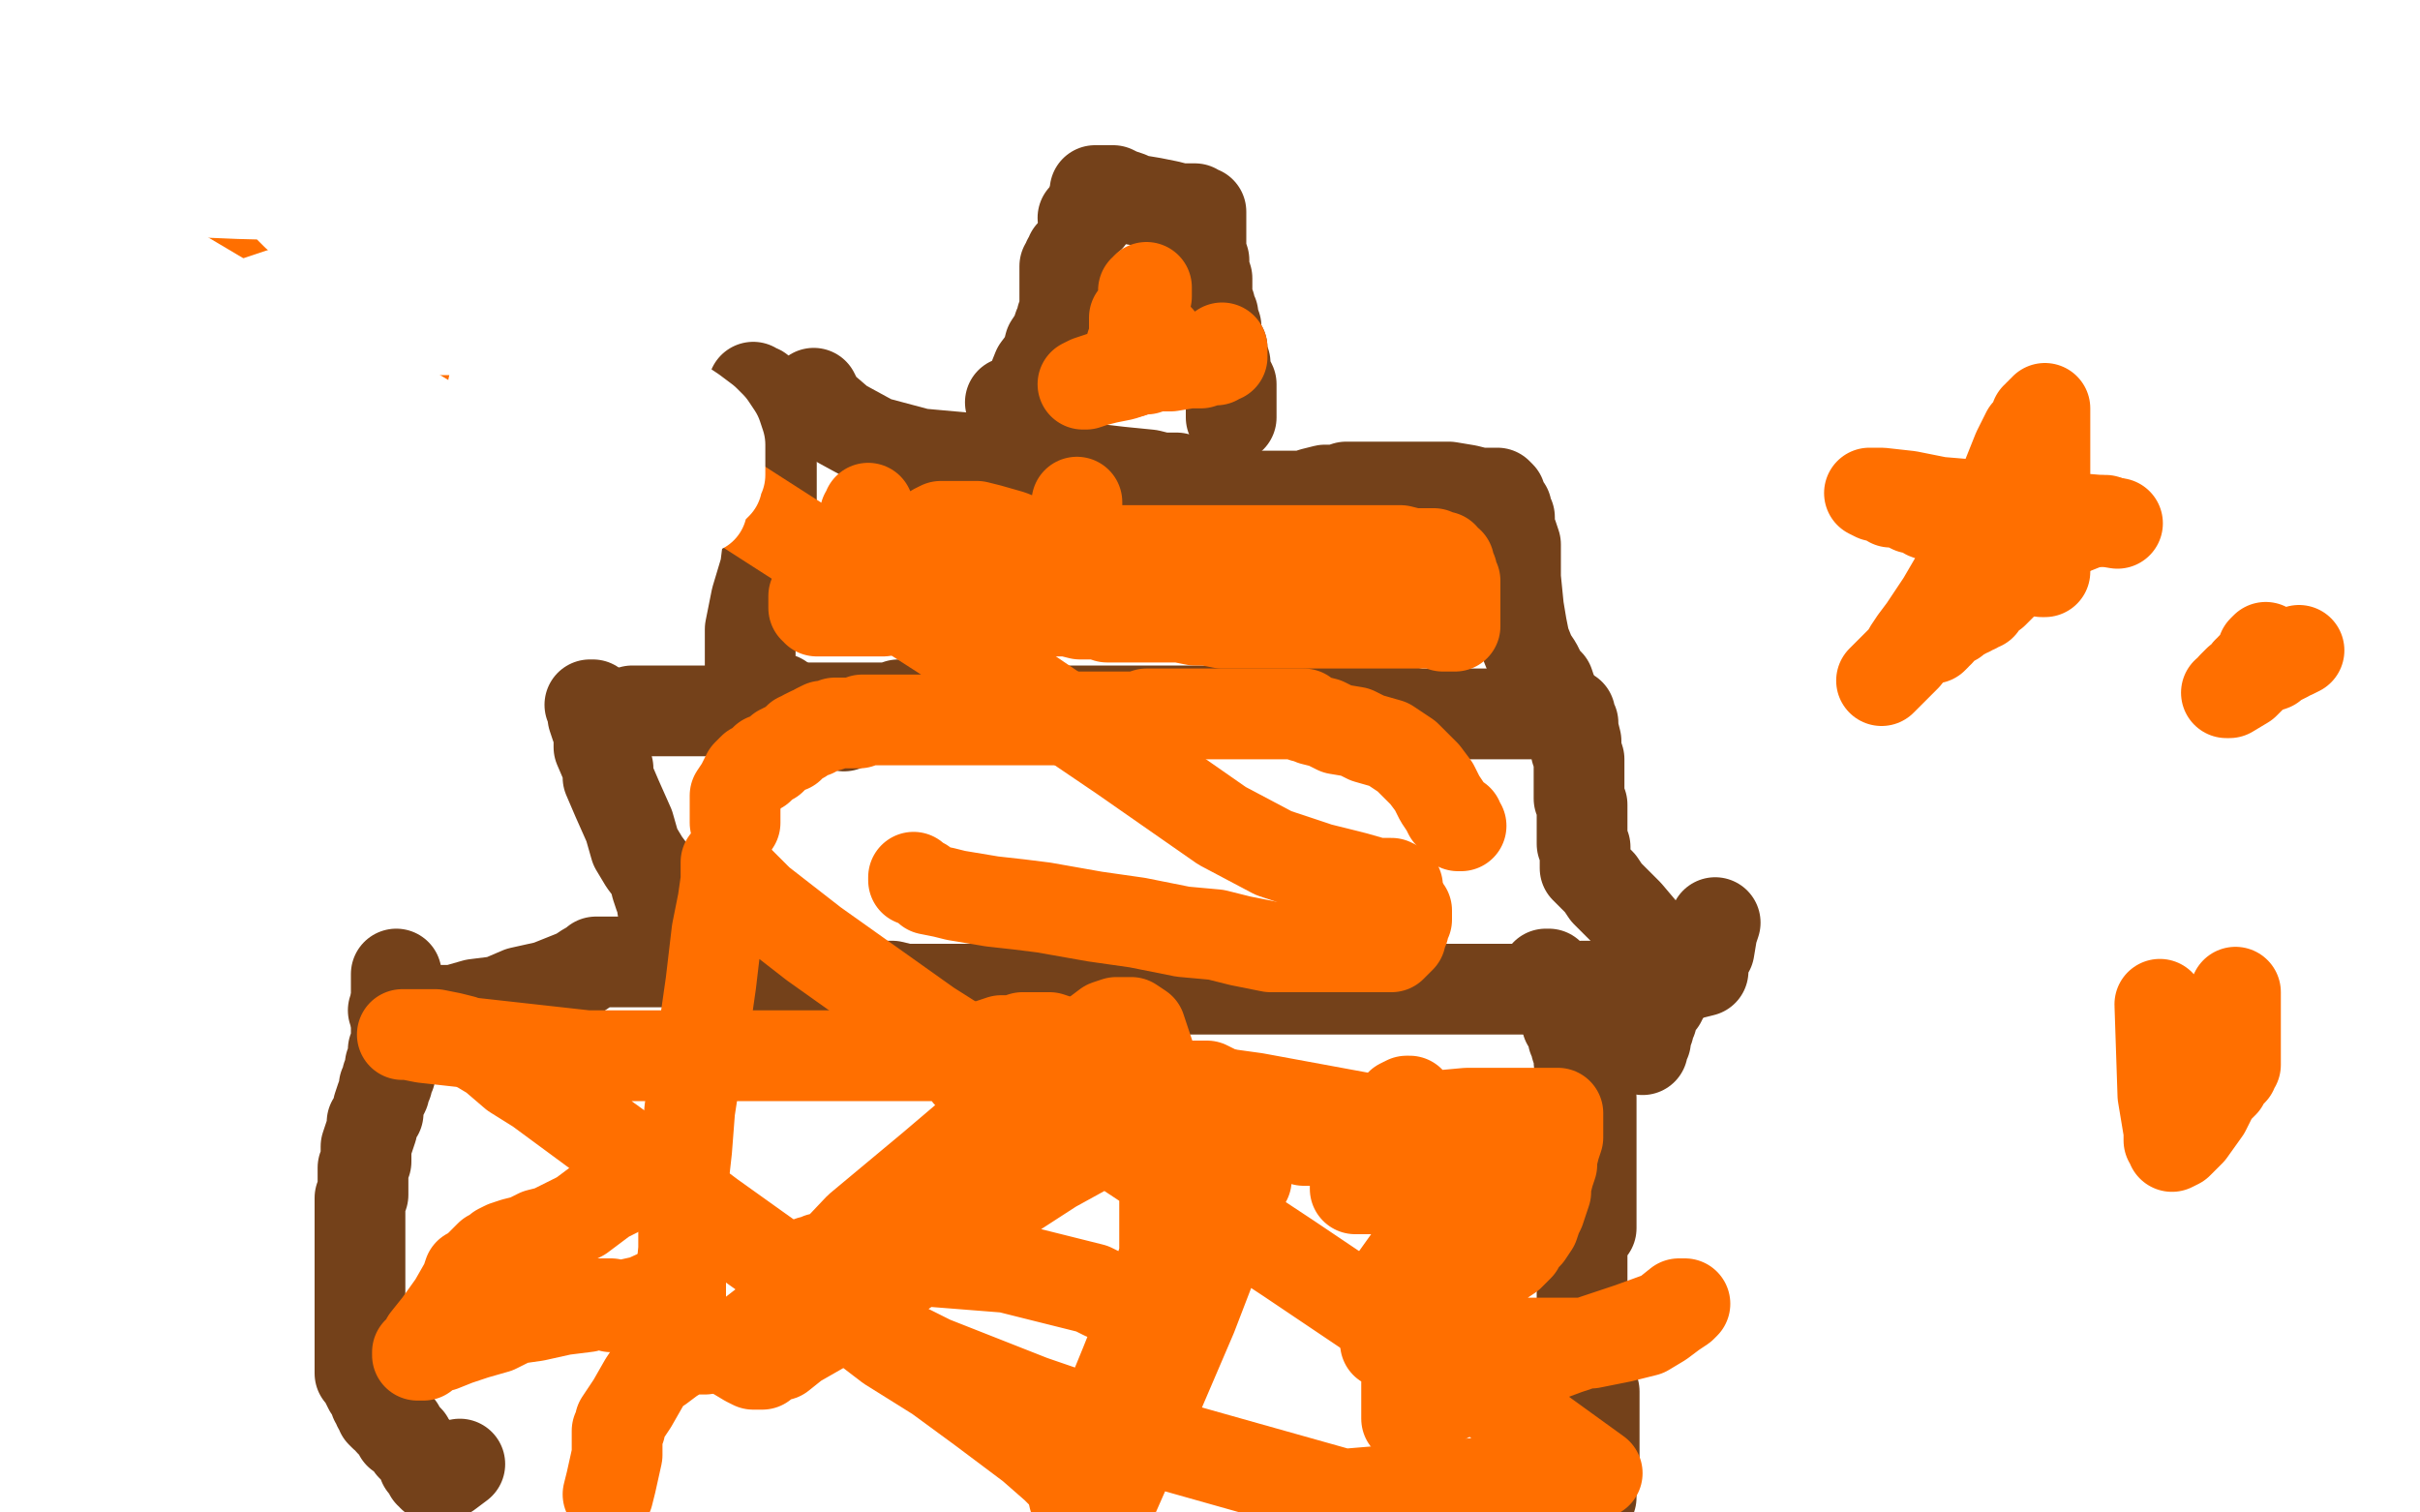
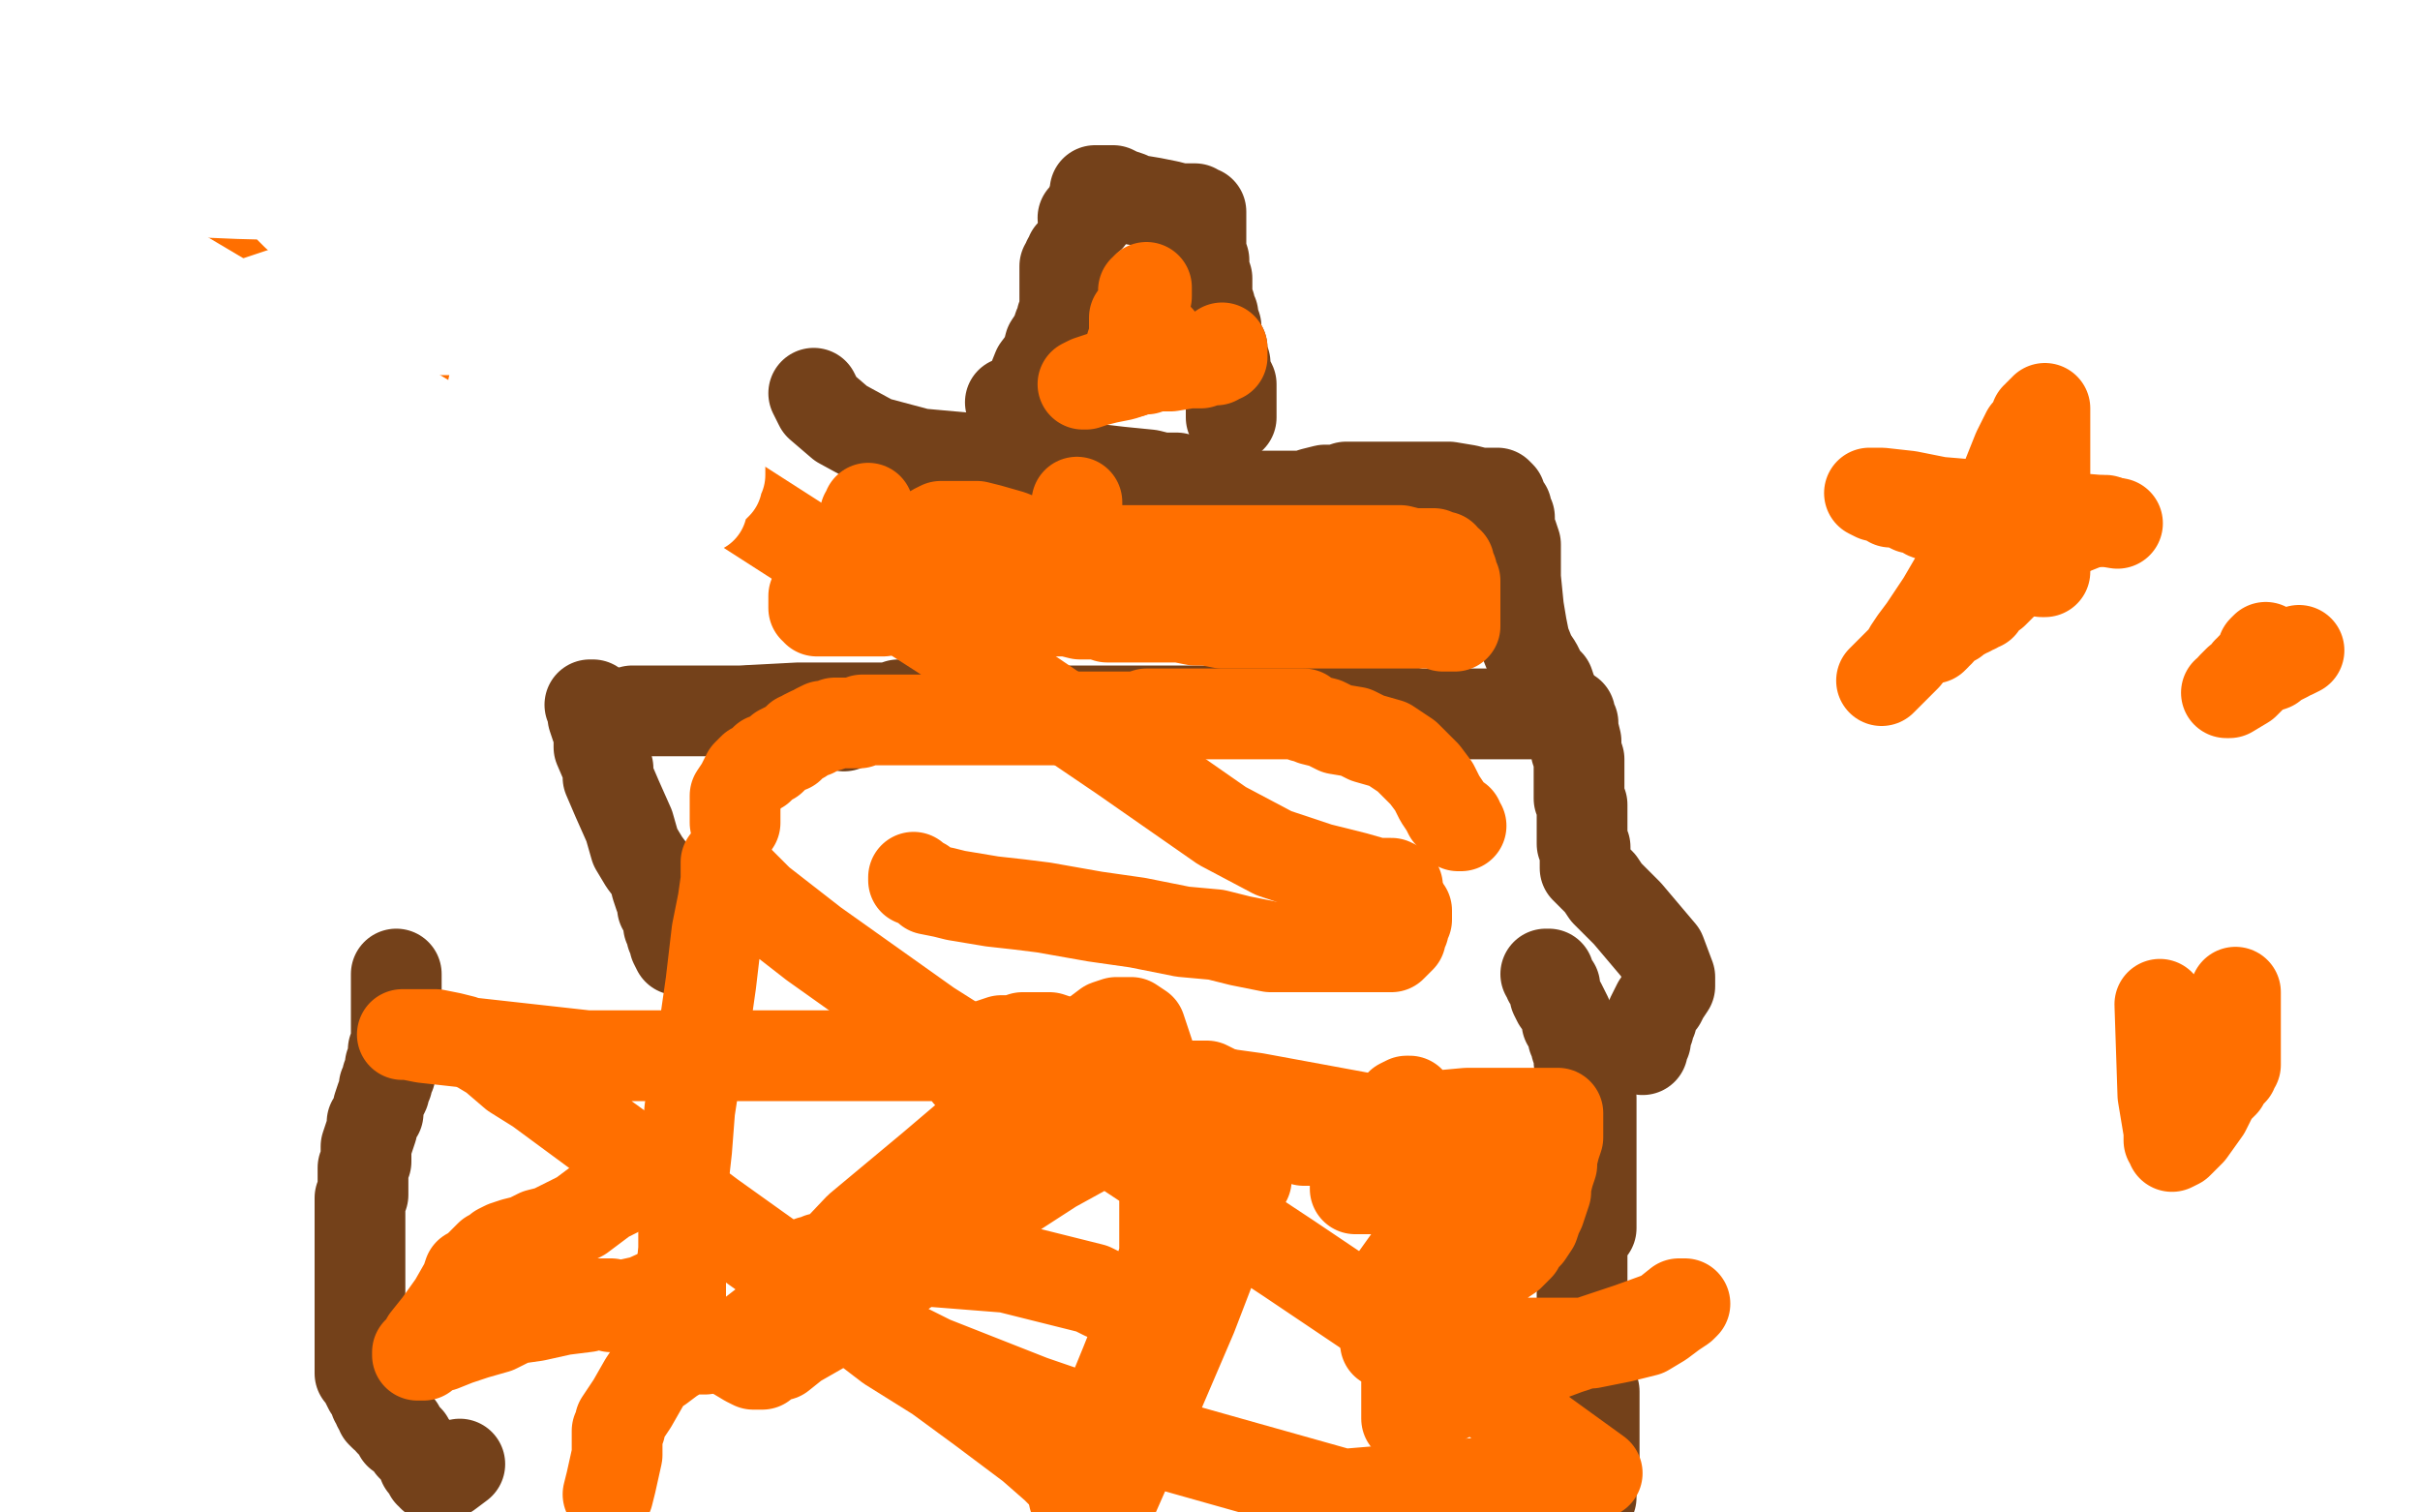
<svg xmlns="http://www.w3.org/2000/svg" width="800" height="500" version="1.1" style="stroke-antialiasing: false">
  <desc>This SVG has been created on https://colorillo.com/</desc>
  <rect x="0" y="0" width="800" height="500" style="fill: rgb(255,255,255); stroke-width:0" />
  <polyline points="131,322 131,324 131,324 131,326 131,326 131,327 131,328 131,329 131,330 131,331 131,332 131,333 131,334 131,335 131,337 131,338 131,339 131,340 131,342 131,343 131,344 131,345 131,346 130,347 130,348 130,350 130,351 129,352 129,353 129,354 129,355 128,356 128,357 128,358 127,359 127,360 127,361 126,363 125,366 125,368 123,371 123,373 122,376 121,379 121,380 121,382 121,383 121,384 120,386 120,388 120,390 120,391 120,392 120,393 120,395 119,396 119,398 119,399 119,400 119,402 119,404 119,406 119,409 119,411 119,412 119,414 119,416 119,417 119,418 119,419 119,420 119,422 119,423 119,424 119,426 119,427 119,428 119,430 119,432 119,433 119,435 119,437 119,438 119,440 119,441 119,443 119,444 119,445 119,447 119,448 119,449 119,450 119,451 119,452 119,453 119,454 120,455 121,456 121,457 122,459 123,460 124,462 124,463 125,464 125,465 126,466 126,467 127,468 128,468 129,470 130,471 131,472 132,472 132,473 132,474 133,474 134,475 135,476 136,478 137,479 138,480 139,481 140,482 140,483 140,484 141,484 141,485 142,485 142,486 142,487 143,487 143,488 144,488 145,488 146,488 148,487 152,484" style="fill: none; stroke: #74411a; stroke-width: 30; stroke-linejoin: round; stroke-linecap: round; stroke-antialiasing: false; stroke-antialias: 0; opacity: 1.0" />
  <polyline points="511,322 512,322 512,322 512,323 512,324 513,325 514,326 514,328 514,329 515,331 516,332 517,334 518,336 518,338 519,339 520,341 520,343 521,345 521,346 522,349 522,350 522,351 523,353 524,354 524,355 524,357 525,358 525,359 525,360 525,361 526,363 526,364 526,365 526,366 526,367 526,368 526,369 526,370 526,372 526,374 526,376 526,377 526,378 526,379 526,380 526,381 526,382 526,383 526,384 526,385 526,387 526,388 526,389 526,391 526,393 526,396 526,397 526,399 526,401 526,402 526,405 526,406 525,406 524,406 523,406 523,407 523,410 523,414 523,421 523,424 523,432 523,436 523,440 524,445 524,448 525,451 525,454 526,457 526,459 527,460 527,461 527,462 527,463 527,465 527,467 527,470 527,473 527,474 527,476 527,477 527,478 527,479 527,481 527,483 526,484 526,485 526,487 526,488 526,489 526,490 526,491 526,492 526,493 526,494 526,495 525,496 525,497 517,490 516,474 516,466" style="fill: none; stroke: #74411a; stroke-width: 30; stroke-linejoin: round; stroke-linecap: round; stroke-antialiasing: false; stroke-antialias: 0; opacity: 1.0" />
-   <polyline points="130,334 131,334 131,334 133,334 133,334 138,334 138,334 144,334 144,334 150,334 150,334 157,332 157,332 165,331 165,331 172,328 181,326 186,324 191,322 194,320 196,319 197,318 198,318 199,318 200,318 202,318 205,318 208,318 209,318 211,318 212,318 213,318 214,318 216,318 218,318 220,318 222,318 225,319 227,320 230,320 233,321 234,322 236,322 240,323 243,323 245,324 246,324 247,324 249,324 251,324 253,324 255,325 257,325 259,325 263,325 265,326 270,326 273,326 277,326 283,326 290,326 295,326 299,327 304,327 308,327 313,327 317,327 320,327 323,327 325,327 326,327 329,327 331,327 334,327 336,327 338,327 341,327 345,327 351,327 356,327 362,327 368,327 375,327 382,327 387,327 391,327 395,327 399,327 402,327 407,327 409,327 413,327 416,327 420,327 423,327 428,327 434,327 439,327 445,327 451,327 456,327 462,327 468,327 475,327 479,327 484,327 487,327 491,327 497,327 503,327 510,327 517,327 523,326 529,326 538,324 541,324 544,324 547,323 551,322 555,322 559,322 563,321 563,319 563,318 563,317 563,316 565,314 566,308 567,305" style="fill: none; stroke: #74411a; stroke-width: 30; stroke-linejoin: round; stroke-linecap: round; stroke-antialiasing: false; stroke-antialias: 0; opacity: 1.0" />
  <polyline points="195,233 196,233 196,233 196,234 196,234 196,237 196,237 197,240 197,240 198,242 198,242 198,247 198,247 201,254 201,257 204,264 208,273 210,280 213,285 216,289 217,293 218,296 219,297 219,299 219,300 220,301 220,302 221,304 221,305 221,306 222,307 222,308 222,309 223,310 223,311 223,312 224,314 225,314 225,313 226,311 229,305 233,297" style="fill: none; stroke: #74411a; stroke-width: 30; stroke-linejoin: round; stroke-linecap: round; stroke-antialiasing: false; stroke-antialias: 0; opacity: 1.0" />
  <polyline points="279,240 279,239 279,239 277,238 277,238 275,238 275,238 270,237 270,237 264,236 264,236 258,236 258,236 248,235 248,235" style="fill: none; stroke: #74411a; stroke-width: 30; stroke-linejoin: round; stroke-linecap: round; stroke-antialiasing: false; stroke-antialias: 0; opacity: 1.0" />
  <polyline points="227,235 226,235 226,235 224,235 224,235 223,235 223,235 221,235 221,235 220,235 220,235 219,235 219,235 216,235 215,235 214,235 213,235 212,235 211,235 209,235 210,235 211,235 216,235 223,235 234,235 245,235 264,234 276,234 282,234 285,234 288,234 289,234 291,234 292,234 294,234 297,233 301,233 304,233 307,233 308,233 310,233 311,233 312,233 313,233 314,233 316,233 318,233 320,233 324,233 328,233 335,233 340,233 345,234 349,235 355,235 360,235 363,235 366,235 369,235 373,235 378,235 380,235 383,235 385,235 387,235 388,235 391,235 395,235 400,235 404,234 409,234 416,233 425,233 435,235 440,235 445,235 448,235 449,235 451,235 453,235 455,235 458,235 463,235 469,236 477,236 481,236 487,236 491,236 494,236 498,236 502,236 508,236 513,236 516,236 518,236 519,236 519,237 520,239 520,240 520,241 521,245 521,248 522,251 522,254 522,257 522,259 522,260 522,262 522,263 522,264 523,266 523,267 523,268 523,269 523,270 523,271 523,272 523,274 523,275 523,276 523,277 523,278 523,279 524,280 524,281 524,283 524,284 524,285 524,287 527,290 529,292 531,295 534,298 538,302 549,315 552,323 552,326 550,329 549,331 548,332 547,334 546,336 546,337 545,338 545,340 544,341 544,343 544,344 543,345 543,346 543,347" style="fill: none; stroke: #74411a; stroke-width: 30; stroke-linejoin: round; stroke-linecap: round; stroke-antialiasing: false; stroke-antialias: 0; opacity: 1.0" />
-   <polyline points="249,128 250,129 250,129 251,129 251,129 251,130 251,130 251,131 251,131 252,132 252,132 252,133 252,133 253,136 254,139 255,142 255,145 255,149 255,150 255,151 255,152 255,153 255,154 255,155 255,158 255,161 255,166 255,172 254,180 253,188 250,198 248,208 248,211 248,214 248,217 248,222 248,227 249,231 250,235 251,238 251,239 251,240 251,241 251,242 252,243 253,244 254,244 255,244 256,240 258,231" style="fill: none; stroke: #74411a; stroke-width: 30; stroke-linejoin: round; stroke-linecap: round; stroke-antialiasing: false; stroke-antialias: 0; opacity: 1.0" />
  <polyline points="269,130 271,134 271,134 278,140 278,140 289,146 289,146 304,150 304,150 326,152 326,152 353,154 353,154 370,156 370,156 380,157 384,158 387,158 389,158 391,160 395,161 398,162 401,163 404,163 406,163 407,163 408,163 408,164 409,164 410,164 411,164 412,164 413,164 415,164 418,164 420,164 423,164 425,164 428,164 429,164 431,164 434,163 438,162 442,162 445,161 449,161 453,161 456,161 460,161 463,161 466,161 468,161 470,161 472,161 476,161 478,161 479,161 485,162 489,163 493,163 495,163 496,164 496,165 496,166 497,167 498,168 498,170 499,171 499,173 499,175 500,177 501,180 501,182 501,186 501,191 502,201 503,207 504,212 506,217 508,220 509,222 510,224 511,225 512,226 513,229 514,231 515,234 516,235 517,236 517,237 517,236 517,235" style="fill: none; stroke: #74411a; stroke-width: 30; stroke-linejoin: round; stroke-linecap: round; stroke-antialiasing: false; stroke-antialias: 0; opacity: 1.0" />
  <polyline points="334,133 335,133 335,133 336,133 336,133 337,133 337,133 338,132 338,132 339,130 339,130 341,127 341,127 343,122 343,122 346,118 347,114 349,111 350,108 351,106 351,105 352,105 352,104 352,102 352,101 352,99 352,98 352,97 352,96 352,95 352,94 352,93 352,92 352,91 352,90 352,89 352,88 353,87 353,86 354,86 354,85 354,84" style="fill: none; stroke: #74411a; stroke-width: 30; stroke-linejoin: round; stroke-linecap: round; stroke-antialiasing: false; stroke-antialias: 0; opacity: 1.0" />
  <polyline points="358,72 359,72 359,72 360,72 360,72 360,71 360,71 361,70 361,69 361,67 362,66 362,65 362,64 362,63 363,63 364,63 365,63 366,63 368,63 370,64 373,65 375,66 381,67 386,68 390,69 392,69 395,69 396,70 397,70 397,71 397,72 397,73 397,74 397,76 397,77 397,79 397,82 397,83 398,86 398,89 399,92 399,96 399,97 399,99 399,100 400,101 400,103 401,104 401,105 401,106 401,107 402,108 402,109 402,110 402,111 402,112 403,113 403,114 404,115 404,117 405,120 405,122 406,125 407,127 407,130 407,132 407,133 407,134 407,136 407,137 407,138" style="fill: none; stroke: #74411a; stroke-width: 30; stroke-linejoin: round; stroke-linecap: round; stroke-antialiasing: false; stroke-antialias: 0; opacity: 1.0" />
  <polyline points="361,200 361,199 361,199 361,197 361,197 361,196 361,196 361,195 361,195 361,194 361,194 361,192 361,192 360,190 359,189 358,189 356,188 354,186 351,184 349,183 346,182 344,180 339,179 334,177 327,175 323,174 320,174 319,174 317,174 316,174 315,174 314,174 313,174 312,174 311,174 309,175 306,177 304,179 300,182 297,184 295,186 291,189 288,190 287,191 286,191 286,190 286,188 286,185 286,181 286,176 286,174 286,171 286,170 287,169 287,168 287,169 287,170 287,172 286,174 285,175 284,176 283,178 282,179 280,181 279,182 278,184 277,186 273,190 272,192 271,194 270,196 269,197 269,198 269,199 269,200 269,201 270,201 270,202 271,202 272,202 274,202 279,202 286,202 292,202 300,200 303,200 307,199 309,198 310,198 312,198 313,198 314,198 315,198 317,198 318,198 321,198 325,199 329,199 333,200 337,200 340,201 344,201 349,202 353,202 357,203 360,203 363,203 366,204 372,204 377,204 381,204 386,204 390,204 395,205 399,205 404,206 410,206 418,206 423,206 429,206 433,206 436,206 440,206 443,206 446,206 450,206 453,206 456,206 459,206 464,206 467,206 468,206 469,206 470,206 471,206 472,206 473,206 474,206 475,206 477,207 478,207 479,207 480,207 481,207 481,206 481,205 481,204 481,203 481,202 481,200 481,199 481,198 481,197 481,196 481,194 481,193 481,192 480,190 480,189 479,188 479,186 478,186 477,184 476,184 475,184 474,184 474,183 473,183 472,183 469,183 467,183 463,182 456,182 450,182 446,182 442,182 439,182 435,182 432,182 430,182 428,182 427,182 426,182 423,182 420,182 417,182 416,182 413,182 411,182 409,182 406,182 404,182 401,182 399,182 397,182 394,182 392,182 388,182 384,182 382,182 379,182 377,182 376,182 373,182 370,182 368,182 366,182 365,182 363,182 362,182 361,182 360,182 360,181 359,179 359,177 357,173 356,169 356,166" style="fill: none; stroke: #ff6f00; stroke-width: 30; stroke-linejoin: round; stroke-linecap: round; stroke-antialiasing: false; stroke-antialias: 0; opacity: 1.0" />
  <polyline points="379,107 380,108 380,108 381,110 381,110 382,111 382,111 383,112 383,112 383,113 383,114 384,114 384,115 384,116 384,117 383,117 383,118 382,119 380,120 380,121 379,122 378,122 377,122 376,122 375,122 374,122 373,122 372,122 369,124 366,124 363,125 360,126 358,127 359,127 362,126 366,125 371,124 377,122 383,121 387,121 393,120 397,120 400,119 401,119 402,119 402,118 403,118 404,118 404,117 404,116 404,115" style="fill: none; stroke: #ff6f00; stroke-width: 30; stroke-linejoin: round; stroke-linecap: round; stroke-antialiasing: false; stroke-antialias: 0; opacity: 1.0" />
  <polyline points="378,96 379,96 379,96 379,95 379,95 379,96 379,97 379,98 378,99 378,100 378,101 377,103 376,104 376,105 375,105 375,106 375,107 375,108 375,109 375,110 375,111 375,112 375,113 374,114 374,115 374,116 374,117 374,118 374,119 374,120 374,121 374,122 374,123" style="fill: none; stroke: #ff6f00; stroke-width: 30; stroke-linejoin: round; stroke-linecap: round; stroke-antialiasing: false; stroke-antialias: 0; opacity: 1.0" />
  <polyline points="483,273 482,273 482,273 482,271 482,271 480,270 480,270 479,269 479,269 478,267 478,267 476,264 476,264 474,260 474,260 471,256 468,253 465,250 462,248 459,246 452,244 448,242 442,241 438,239 434,238 432,237 431,237 431,236 430,236 429,236 428,236 427,236 426,236 424,236 421,236 418,236 416,236 413,236 411,236 406,236 397,236 393,236 391,236 385,236 381,236 379,236 376,237 374,237 372,237 370,237 367,237 366,237 364,237 363,237 360,237 358,237 355,237 353,238 351,238 348,238 346,238 344,238 341,238 339,238 337,238 334,238 331,238 328,238 325,238 323,238 321,238 319,238 315,238 311,238 307,238 303,238 298,238 297,238 296,238 294,238 293,238 292,238 291,238 290,238 289,238 288,238 287,238 286,238 285,238 284,239 283,239 282,239 281,239 280,239 279,239 278,239 277,239 276,239 274,240 273,240 272,240 270,241 269,242 268,242 266,243 265,244 264,244 263,245 262,246 261,247 260,247 258,248 257,249 256,250 255,251 254,251 253,251 252,252 251,253 251,254 249,254 248,255 247,256 246,258 245,260 243,263 243,265 243,269 243,271 243,272" style="fill: none; stroke: #ff6f00; stroke-width: 30; stroke-linejoin: round; stroke-linecap: round; stroke-antialiasing: false; stroke-antialias: 0; opacity: 1.0" />
  <polyline points="302,290 302,291 302,291 303,291 303,291 305,292 305,292 307,294 307,294 312,295 312,295 316,296 316,296 322,297 322,297 328,298 337,299 345,300 362,303 376,305 391,308 402,309 410,311 415,312 420,313 424,313 428,313 433,313 438,313 441,313 444,313 448,313 450,313 454,313 456,313 458,313 459,313 460,313 461,312 462,311 463,310 463,309 464,307 464,306 465,304 465,303 465,301" style="fill: none; stroke: #ff6f00; stroke-width: 30; stroke-linejoin: round; stroke-linecap: round; stroke-antialiasing: false; stroke-antialias: 0; opacity: 1.0" />
  <polyline points="462,293 460,292 460,292 455,292 455,292 448,290 448,290 436,287 436,287 421,282 421,282 404,273 404,273 371,250 371,250 312,210 231,158 148,108 62,57" style="fill: none; stroke: #ff6f00; stroke-width: 30; stroke-linejoin: round; stroke-linecap: round; stroke-antialiasing: false; stroke-antialias: 0; opacity: 1.0" />
  <polyline points="163,128 164,128 164,128 166,129 166,129 170,129 170,129 176,129 176,129 184,129 184,129 196,125 196,125 205,122 205,122 212,116 215,113 216,110 217,108 218,106 219,104 220,101 221,98 221,96 221,94 221,93 221,94 220,95 220,97 218,99 217,101 217,103 217,104 216,106 215,109 213,113 213,117 212,120 211,123 211,125 211,126 211,127 211,129 211,131 211,134 211,139 211,142 211,143 212,144 212,145 212,146 213,146 213,147 214,148 214,149 215,149 216,150 219,152 220,153 222,154 223,155 224,156 225,156 225,157 226,157 226,158 226,159 228,161 229,164 230,165 231,167 232,167 232,168 232,167 232,165 233,164 234,163 235,162 236,161 237,160 237,158 238,157 238,156 238,154 238,153 238,151 238,147 237,144 235,141 233,139 229,136 223,132 213,127 201,121 193,118 188,115 184,113 183,112 182,112 182,111 181,111 180,111 178,111 175,111 173,111 169,110 164,109 161,109 156,109 149,109 143,109 139,109 141,109 153,104 180,92 206,83 227,75 244,70 255,68 259,67 258,66 251,66 218,66 155,66 79,64 7,61 17,45 66,45 113,45 152,45 178,46 198,47 224,49 235,50 242,51 246,52 246,53 246,54 242,55 237,57 220,59 197,59 153,59 133,59 116,60 105,61 99,61 96,62 95,63 95,64 95,65 95,66 95,68 98,71 121,78 141,83 158,86 165,88 167,89 168,89 169,91 168,91 165,94 158,99 141,104 121,110 87,116 73,118 69,119 68,120 69,119 72,118 79,115 89,111 107,109 121,109 134,109 149,108 166,107 179,106 184,106 185,106 187,105 186,105 185,105 184,106 183,108 182,109 181,111 179,111 178,112 176,113 176,118 176,120 176,125 179,128 183,130 188,134 193,137 197,140 199,142 201,145 201,148 202,150 202,151 202,152 201,153 200,154 199,154 197,154 195,154 193,155 186,156 185,156 178,157 172,158 166,158 163,158 160,158 159,158 158,158 157,158 156,155" style="fill: none; stroke: #ffffff; stroke-width: 30; stroke-linejoin: round; stroke-linecap: round; stroke-antialiasing: false; stroke-antialias: 0; opacity: 1.0" />
  <polyline points="65,97 65,99 65,99 65,100 65,100 66,100 66,100 67,100 67,100 67,101 67,101" style="fill: none; stroke: #ffffff; stroke-width: 30; stroke-linejoin: round; stroke-linecap: round; stroke-antialiasing: false; stroke-antialias: 0; opacity: 1.0" />
-   <polyline points="125,81 130,77" style="fill: none; stroke: #ffffff; stroke-width: 30; stroke-linejoin: round; stroke-linecap: round; stroke-antialiasing: false; stroke-antialias: 0; opacity: 1.0" />
  <polyline points="67,101 68,101 70,101 74,101 81,101 99,95 112,88 125,81" style="fill: none; stroke: #ffffff; stroke-width: 30; stroke-linejoin: round; stroke-linecap: round; stroke-antialiasing: false; stroke-antialias: 0; opacity: 1.0" />
  <polyline points="466,364 465,364 465,364 463,365 463,365 462,367 462,367 459,370 459,370 458,373 458,373 456,377 456,377 454,381 454,381 452,384 451,386 450,387 449,388 449,390 448,390 448,392 448,393 451,393 459,393 470,391 479,390 484,388 486,386 486,387 486,388 486,389 484,389 478,388 459,382 452,380 437,377 432,377 431,377 432,376 436,375 452,371 485,368 504,368 512,368 513,368 514,368 515,368 515,369 515,371 515,374 515,376 514,379 513,383 513,385 512,388 511,392 511,394 510,397 509,400 508,402 507,405 505,408 503,410 502,412 499,415 496,417 493,418 492,419 489,421 487,423 483,426 477,432 471,439 467,444 466,445 465,447 465,448 465,453 465,458 465,462 465,466 465,468 465,469 466,469 471,466 482,460 499,453 518,446 539,439 550,435 555,431 556,431 557,431 556,432 553,434 549,437 544,440 536,442 526,444 513,444 498,444 483,444 471,444 461,444 459,444 458,444 458,443 458,438 458,432 461,423 466,416 473,408 480,401 487,393" style="fill: none; stroke: #ff6f00; stroke-width: 30; stroke-linejoin: round; stroke-linecap: round; stroke-antialiasing: false; stroke-antialias: 0; opacity: 1.0" />
  <polyline points="494,386 496,384 496,384 497,384 497,384 497,383 497,383 497,382 496,381 493,381 478,375 453,370 415,363 379,358 341,355 327,355 321,355 320,355 320,354 320,353 320,351 320,350 322,348 325,346 331,344 335,344 338,343 343,343 347,343 350,344 352,345 353,346 354,346 354,347 348,348 334,348 312,349 282,349 241,349 194,349 158,345 140,343 135,342 133,342 134,342 135,342 136,342 137,342 144,342 149,343 153,344 158,346 163,349 170,355 178,360 197,374 215,387 235,402 256,417 277,432 294,445 310,455 325,466 341,478 349,485 354,490 356,494 356,498" style="fill: none; stroke: #ff6f00; stroke-width: 30; stroke-linejoin: round; stroke-linecap: round; stroke-antialiasing: false; stroke-antialias: 0; opacity: 1.0" />
  <polyline points="365,428 361,426 361,426 353,424 353,424 333,419 333,419 295,416 295,416 280,416 280,416 275,416 275,416 273,416 272,416 271,416 270,417 268,417 267,419 267,420 267,421 267,422 267,423 267,424 267,425 267,426 268,427 271,428 275,431 282,436 292,442 308,450 341,463 373,474 412,485 444,494 528,487 481,453 426,416 367,377 307,339 269,312 251,298 244,291 241,287 240,286 240,285 240,287 240,289 240,291 239,298 237,308 235,325 233,339 230,354 228,367 227,380 226,389 226,398 226,405 226,413 225,423 225,432 225,438 226,443 227,444 228,445 231,445 234,445 239,445 246,443 255,436 266,425 284,406 308,386 328,369 352,349 362,342 366,339 369,338 370,338 371,338 373,338 374,338 377,340 379,346 382,355 384,367 385,389 385,402 385,415 380,431 372,451 363,473 355,495 367,497 382,463 394,435 404,409 408,397 412,390 412,385 413,383 413,380 413,378 413,376 413,375 412,371 408,367 404,362 403,361 399,359 398,359 397,359 395,359 392,359 389,361 384,365 368,375 348,386 331,397 318,406 306,414 301,417 299,420 297,421 294,424 289,428 284,432 277,436 270,440 263,444 258,448 254,449 252,450 252,451 251,451 249,451 247,450 242,447 235,444 227,441 223,439 223,438 223,437 223,436" style="fill: none; stroke: #ff6f00; stroke-width: 30; stroke-linejoin: round; stroke-linecap: round; stroke-antialiasing: false; stroke-antialias: 0; opacity: 1.0" />
  <polyline points="234,445 233,445 233,445 233,446 233,446 232,446 232,446 227,446 227,446 222,449 222,449 218,452 218,452 216,453 216,453 215,454 213,457 209,464 207,467 205,470 205,472 204,473 204,474 204,475 204,476 204,478 204,481 202,490 201,494" style="fill: none; stroke: #ff6f00; stroke-width: 30; stroke-linejoin: round; stroke-linecap: round; stroke-antialiasing: false; stroke-antialias: 0; opacity: 1.0" />
  <polyline points="210,390 209,390 209,390 208,391 208,391 206,391 206,391 204,394 204,394 200,396 200,396 196,399 196,399 192,402 192,402 188,404 182,407 178,408 174,410 170,411 167,412 165,413 164,414 162,415 160,417 158,419 157,420 155,421 154,424 150,431 145,438 141,443 139,447 138,447 138,448 140,448 141,446 146,445 151,443 157,441 164,439 170,436 177,435 186,433 194,432 197,431 198,431 200,431 201,431 202,431 202,432 203,432 204,432 213,430 224,425" style="fill: none; stroke: #ff6f00; stroke-width: 30; stroke-linejoin: round; stroke-linecap: round; stroke-antialiasing: false; stroke-antialias: 0; opacity: 1.0" />
  <polyline points="760,215 758,216 758,216 757,216 757,216 756,217 756,217 754,218 754,218 752,219 752,219 751,220 751,220 748,221 748,221 746,222 742,226 737,229 736,229 737,229 738,227 739,226 740,225 742,224 743,223 743,222 744,222 744,221 745,220 746,219 747,218 748,216 748,215 749,214" style="fill: none; stroke: #ff6f00; stroke-width: 30; stroke-linejoin: round; stroke-linecap: round; stroke-antialiasing: false; stroke-antialias: 0; opacity: 1.0" />
  <polyline points="714,332 715,362 715,362 717,374 717,374 717,376 717,376 717,377 717,377 718,377 718,377 718,378 718,379 720,378 724,374 729,367 732,361 735,358 736,356 737,355 738,354 738,352 739,352 739,351 739,350 739,349 739,348 739,347 739,346 739,345 739,344 739,343 739,342 739,341 739,340 739,339 739,337 739,336 739,335 739,334 739,333 739,332 739,331 739,330 739,329 739,328" style="fill: none; stroke: #ff6f00; stroke-width: 30; stroke-linejoin: round; stroke-linecap: round; stroke-antialiasing: false; stroke-antialias: 0; opacity: 1.0" />
  <polyline points="622,225 624,223 624,223 625,222 625,222 626,221 626,221 627,220 627,220 628,219 628,219 630,217 630,217 631,215 631,215 633,212 636,208 642,199 649,187 655,174 663,159 667,149 670,143 671,142 672,142 672,141 673,140 673,138 674,138 674,137 675,137 675,136 676,136 676,135 676,137 676,138 676,140 676,143 676,146 676,149 676,152 676,157 676,161 676,164 676,169 676,171 676,176 676,178 676,180 676,181 676,183 676,184 676,185 676,186 676,187 676,188 676,189 675,189 674,188 673,188 673,187 672,186 670,185 669,184 667,183 664,182 662,180 661,178 659,178 656,176 655,176 648,174 644,172 640,171 637,170 634,168 632,168 630,167 628,166 627,166 625,166 624,165 621,164 620,164 618,163 619,163 622,163 631,164 641,166 653,167 668,169 682,171 694,172 700,173" style="fill: none; stroke: #ff6f00; stroke-width: 30; stroke-linejoin: round; stroke-linecap: round; stroke-antialiasing: false; stroke-antialias: 0; opacity: 1.0" />
  <polyline points="696,172 690,173 690,173 685,175 685,175 683,176 683,176 681,176 681,176 680,177 680,177 678,177 678,178 677,179 677,180 675,181 674,183 673,184 672,185 670,186 669,187 667,189 664,191 662,193 661,194 659,196 657,197 656,198 655,199 655,200 654,200 653,201 652,201 651,202 650,202 649,203 647,204 646,205 645,205 644,206 643,207 642,207 641,207 641,208 641,209 640,209 640,210 639,211" style="fill: none; stroke: #ff6f00; stroke-width: 30; stroke-linejoin: round; stroke-linecap: round; stroke-antialiasing: false; stroke-antialias: 0; opacity: 1.0" />
</svg>